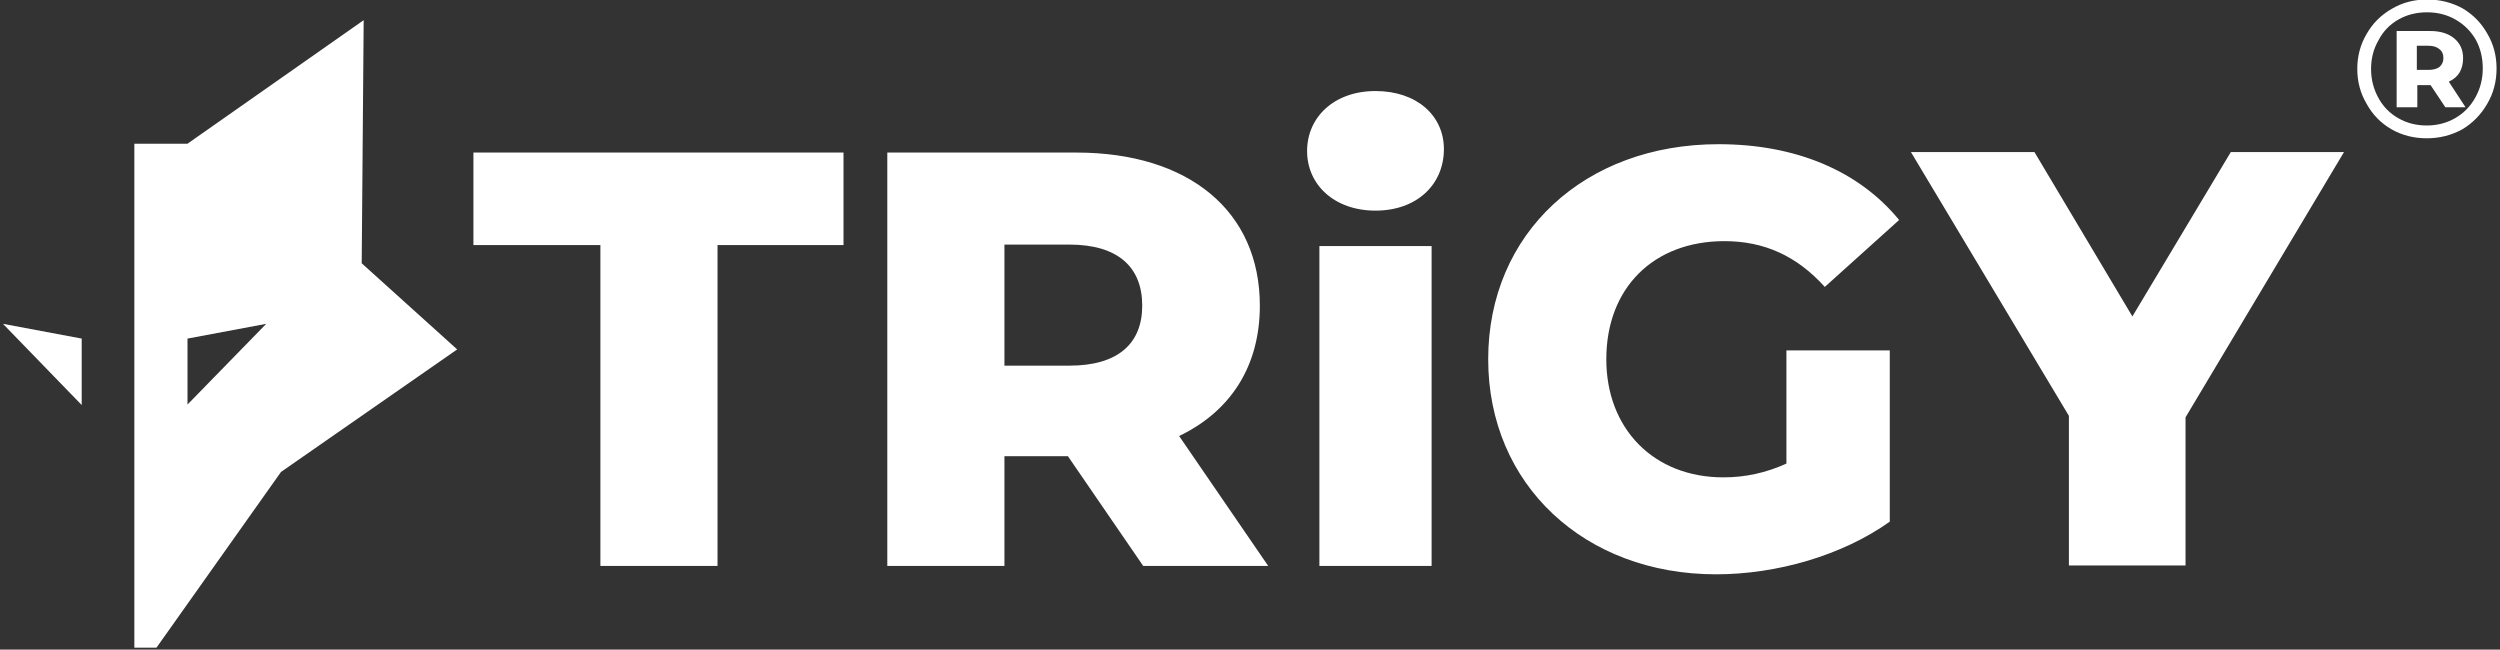
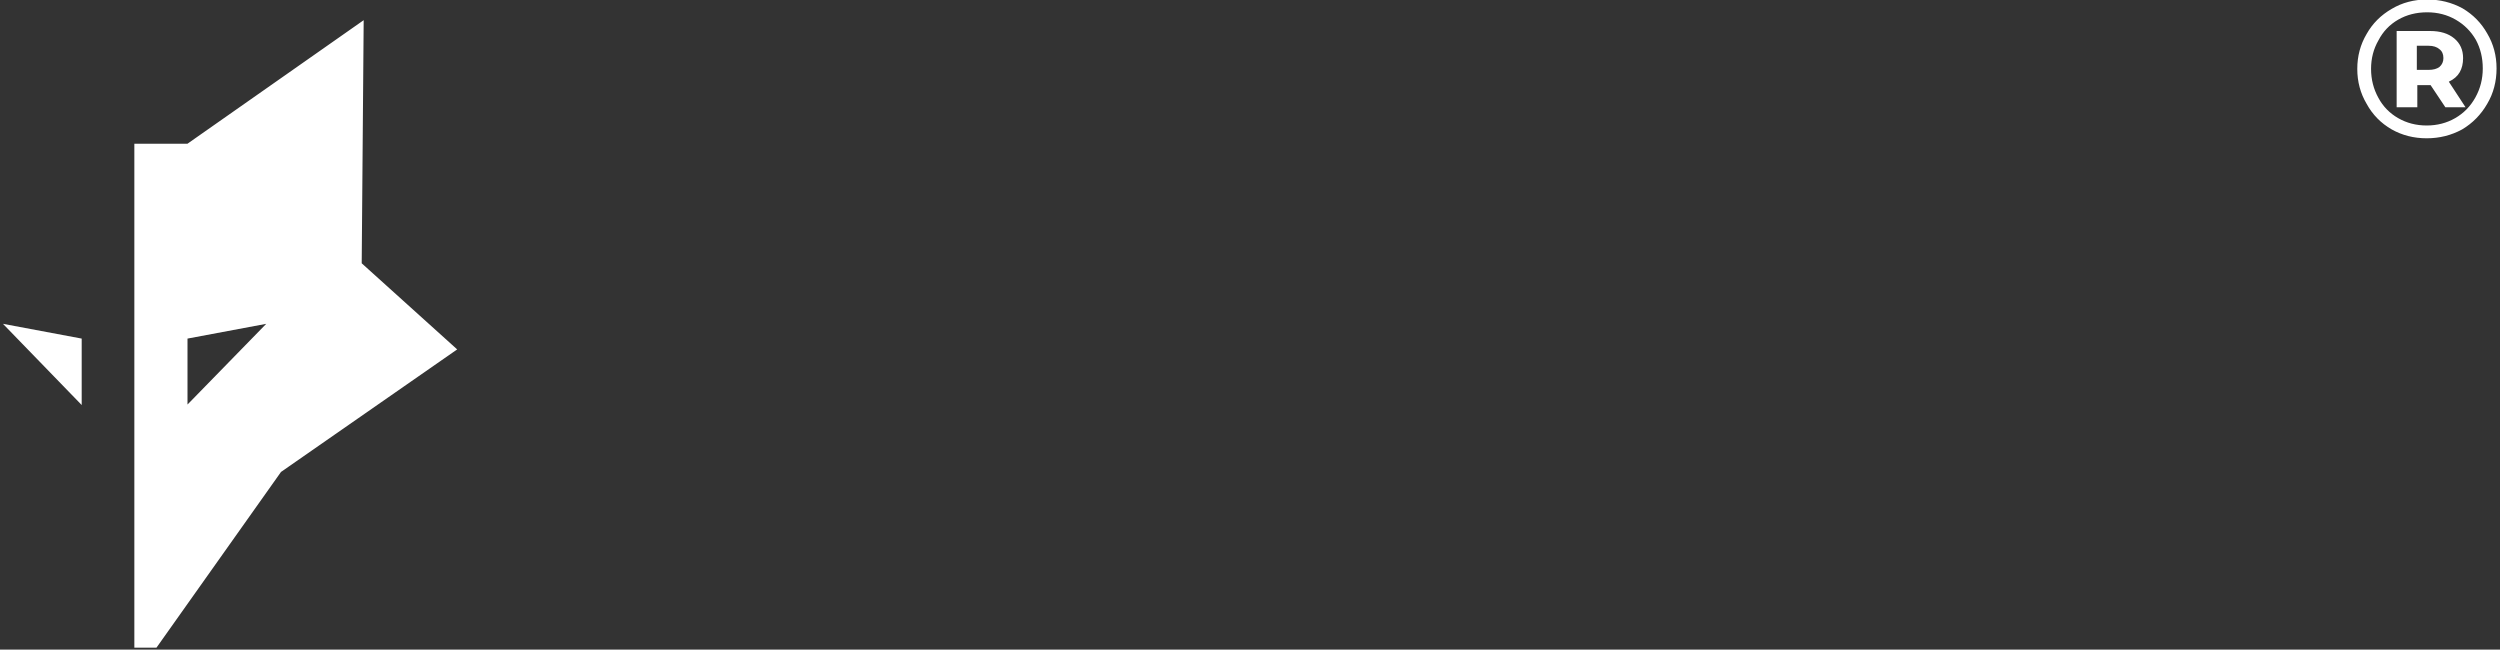
<svg xmlns="http://www.w3.org/2000/svg" version="1.2" viewBox="0 0 508 132" width="508" height="132">
  <rect x="0" y="0" width="508" height="132" fill="#333333" stroke="none" />
  <title>TRiGY</title>
  <style>
		.s0 { fill: #ffffff } 
	</style>
-   <path id="TRiGY" class="s0" aria-label="TRiGY" d="m122 115h23.8v-65.2h25.6v-18.8h-75.2v18.8h25.8zm110.3 0h25.4l-18.1-26.4c10.4-5 16.4-14.1 16.4-26.5 0-19.2-14.4-31.1-37.3-31.1h-38.4v84h23.8v-22.3h12.9zm-0.2-52.9c0 7.7-4.9 12.2-14.8 12.2h-13.2v-24.6h13.2c9.9 0 14.8 4.6 14.8 12.4zm47.4-19.3c8.4 0 13.9-5.3 13.9-12.5 0-6.8-5.5-11.8-13.9-11.8-8.4 0-13.9 5.3-13.9 12.2 0 6.8 5.5 12.1 13.9 12.1zm-11.4 72.2h22.8v-65h-22.8zm94.9-20.8c-4.2 1.9-8.4 2.8-12.8 2.8-14.2 0-23.8-9.9-23.8-24 0-14.5 9.6-24 24-24 8.1 0 14.7 3 20.4 9.3l15.1-13.6c-8.2-10-21-15.4-36.7-15.4-27.2 0-46.8 18.1-46.8 43.7 0 25.5 19.6 43.7 46.3 43.7 12.3 0 25.6-3.8 35.3-10.7v-34.8h-21zm113.3-63.3h-23l-20 33.4-19.9-33.4h-25.1l32.1 53.6v30.4h23.7v-30.1z" />
  <path id="Path 7" fill-rule="evenodd" class="s0" d="m493.2-0.1q3.9 0 7.2 1.8 3.2 1.9 5 5.1 1.9 3.2 1.9 7.1 0 4-1.9 7.2-1.9 3.3-5.1 5.2-3.3 1.8-7.2 1.8-3.9 0-7.1-1.8-3.3-1.9-5.1-5.2-1.9-3.2-1.9-7.1 0-3.9 1.9-7.1 1.8-3.2 5.1-5.1 3.2-1.9 7.2-1.9zm-0.1 25.6q3.2 0 5.8-1.5 2.6-1.5 4.1-4.2 1.5-2.7 1.5-5.9 0-3.2-1.4-5.8-1.5-2.6-4.1-4.1-2.6-1.5-5.8-1.5-3.3 0-5.9 1.5-2.6 1.5-4 4.2-1.5 2.6-1.5 5.8 0 3.2 1.5 5.9 1.4 2.6 4 4.1 2.6 1.5 5.8 1.5zm7.4-13.7q0 1.7-0.7 2.9-0.7 1.2-2.2 1.9l3.4 5.2h-4.1l-3-4.5h-2.7v4.5h-4.2v-15.5h6.8q3.1 0 4.9 1.5 1.8 1.5 1.8 4zm-7 2.4q1.4 0 2.2-0.6 0.8-0.7 0.8-1.8 0-1.2-0.8-1.8-0.8-0.7-2.2-0.7h-2.4v4.9zm-466.2 15h10.8l35.8-25.1-0.4 49.4 19.4 17.5-35.8 24.9-25.3 35.7h-4.5zm-26.7 36.6l16 3v13.5zm53.5 0l-16 3v13.4z" />
</svg>